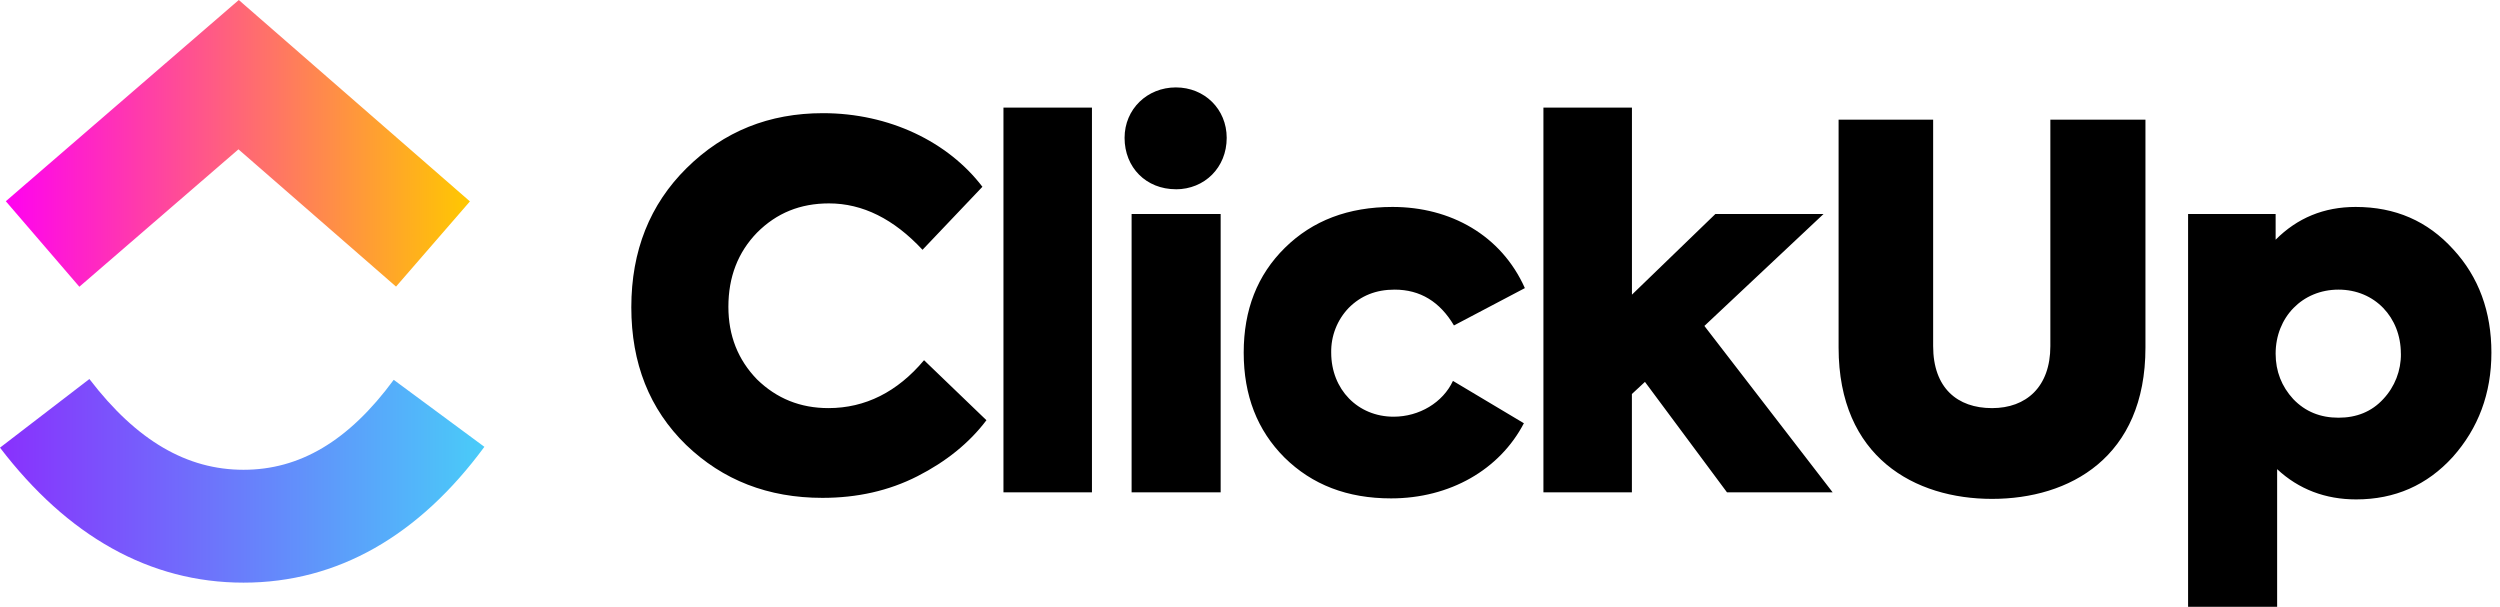
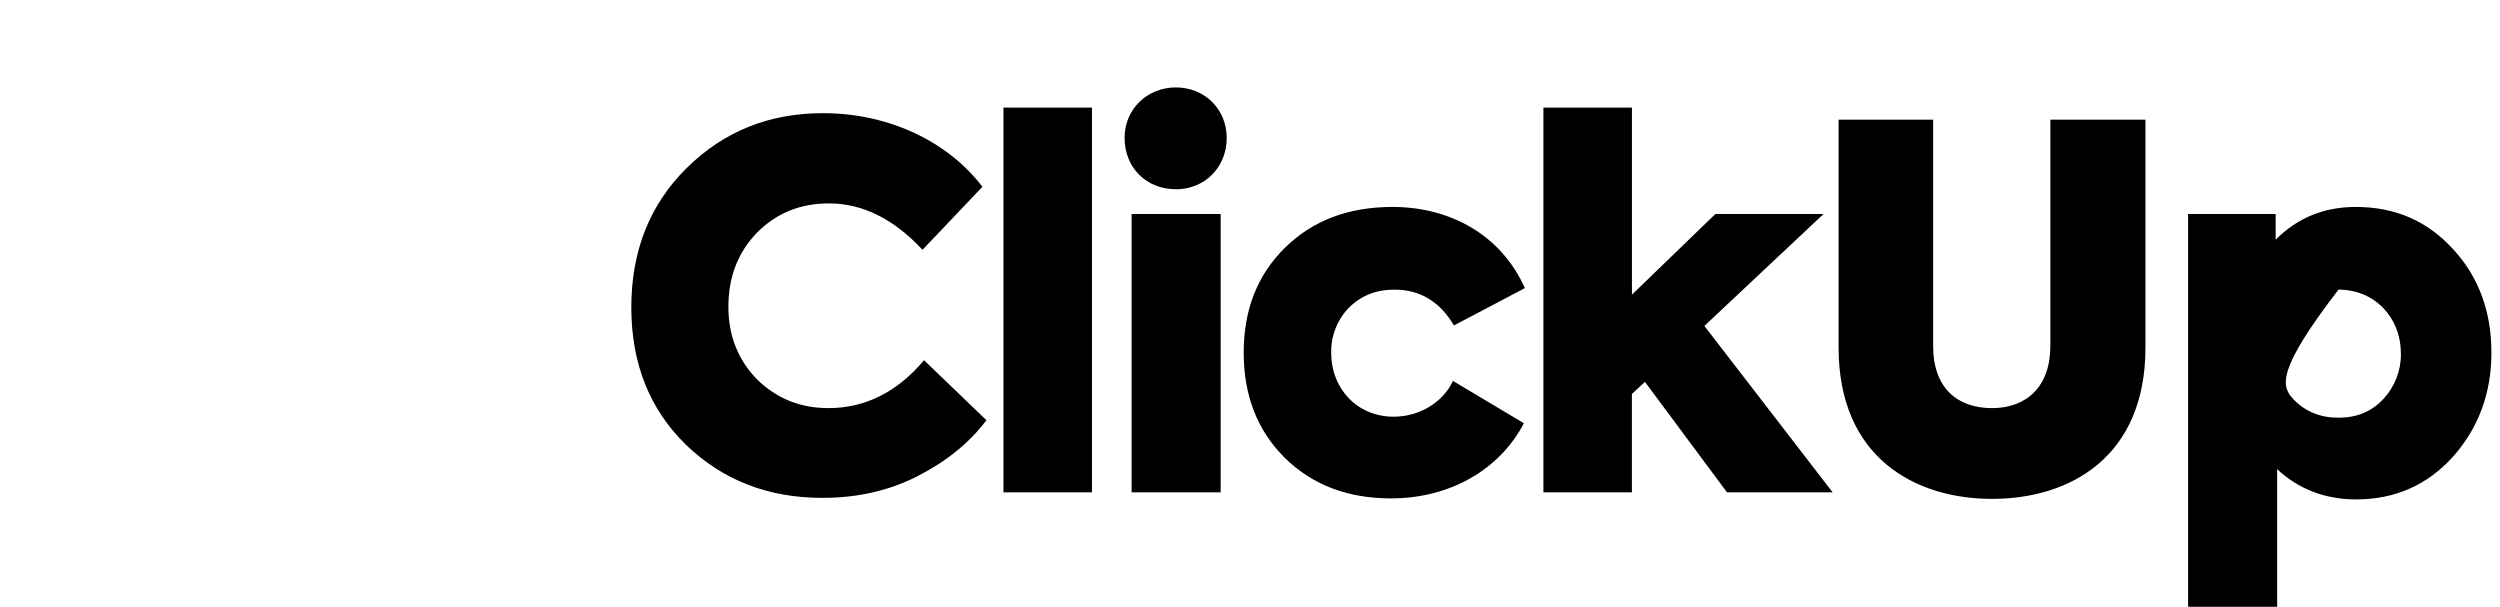
<svg xmlns="http://www.w3.org/2000/svg" width="206" height="50" viewBox="0 0 206 50" fill="none">
-   <path fill-rule="evenodd" clip-rule="evenodd" d="M0 36.887L7.366 31.231C11.279 36.349 15.435 38.71 20.064 38.71C24.667 38.71 28.706 36.377 32.442 31.298L39.913 36.818C34.522 44.141 27.822 48.01 20.064 48.01C12.33 48.01 5.565 44.168 0 36.887Z" fill="url(#paint0_linear_21_1603)" />
-   <path fill-rule="evenodd" clip-rule="evenodd" d="M19.648 12.304L6.539 23.628L0.479 16.582L19.676 0L38.721 16.596L32.633 23.616L19.648 12.304Z" fill="url(#paint1_linear_21_1603)" />
-   <path d="M67.768 41.024C63.292 41.024 59.562 39.57 56.536 36.662C53.51 33.713 52.02 29.932 52.02 25.319C52.02 20.667 53.551 16.844 56.576 13.852C59.645 10.819 63.376 9.325 67.812 9.325C73.283 9.325 78.13 11.69 80.951 15.391L76.016 20.583C73.655 18.047 71.084 16.76 68.308 16.76C65.945 16.76 63.997 17.547 62.379 19.169C60.804 20.792 60.019 22.829 60.019 25.279C60.019 27.647 60.804 29.641 62.379 31.263C63.997 32.84 65.945 33.628 68.266 33.628C71.291 33.628 73.945 32.298 76.141 29.681L81.282 34.626C79.872 36.496 77.965 38.034 75.602 39.238C73.239 40.443 70.629 41.024 67.768 41.024ZM89.977 8.866V40.568H82.685V8.866H89.977ZM96.891 15.594C94.447 15.594 92.665 13.808 92.665 11.36C92.665 8.99 94.53 7.203 96.891 7.203C99.255 7.203 101.08 8.99 101.08 11.36C101.08 13.808 99.254 15.598 96.891 15.598V15.594ZM100.582 17.631V40.568H93.244V17.631H100.582ZM114.625 41.067C111.017 41.067 108.118 39.945 105.84 37.7C103.6 35.458 102.481 32.589 102.481 29.058C102.481 25.526 103.6 22.662 105.879 20.416C108.16 18.172 111.101 17.052 114.748 17.052C119.516 17.052 123.703 19.378 125.649 23.74L119.806 26.817C118.646 24.863 117.029 23.865 114.915 23.865C113.38 23.865 112.138 24.364 111.141 25.363C110.668 25.853 110.296 26.432 110.048 27.066C109.799 27.7 109.678 28.377 109.691 29.058C109.691 32.091 111.887 34.336 114.832 34.336C116.945 34.336 118.893 33.172 119.723 31.386L125.568 34.875C123.577 38.698 119.473 41.067 114.625 41.067ZM151.011 40.568H142.304L135.544 31.467L134.468 32.466V40.568H127.178V8.866H134.472V24.28L141.35 17.631H150.263L140.441 26.857L151.011 40.568ZM151.5 28.643V9.861H159.291V28.519C159.291 31.966 161.282 33.629 164.143 33.629C166.96 33.629 168.949 31.883 168.949 28.518V9.861H176.785V28.643C176.785 37.7 170.523 41.108 164.143 41.108C157.801 41.108 151.5 37.7 151.5 28.643ZM194.101 17.052C197.377 17.052 200.031 18.214 202.143 20.541C204.257 22.826 205.292 25.693 205.292 29.058C205.292 32.426 204.215 35.29 202.103 37.659C199.987 39.984 197.336 41.151 194.144 41.151C191.613 41.151 189.417 40.319 187.636 38.658V50H180.298V17.631H187.512V19.752C189.294 17.963 191.49 17.052 194.101 17.052ZM197.831 29.14C197.831 26.15 195.679 23.865 192.693 23.865C189.708 23.865 187.512 26.15 187.512 29.142C187.512 30.596 188.007 31.843 188.962 32.882C189.955 33.92 191.199 34.419 192.693 34.419C194.184 34.419 195.428 33.92 196.381 32.882C197.332 31.87 197.853 30.53 197.835 29.142L197.831 29.14Z" fill="black" />
+   <path d="M67.768 41.024C63.292 41.024 59.562 39.57 56.536 36.662C53.51 33.713 52.02 29.932 52.02 25.319C52.02 20.667 53.551 16.844 56.576 13.852C59.645 10.819 63.376 9.325 67.812 9.325C73.283 9.325 78.13 11.69 80.951 15.391L76.016 20.583C73.655 18.047 71.084 16.76 68.308 16.76C65.945 16.76 63.997 17.547 62.379 19.169C60.804 20.792 60.019 22.829 60.019 25.279C60.019 27.647 60.804 29.641 62.379 31.263C63.997 32.84 65.945 33.628 68.266 33.628C71.291 33.628 73.945 32.298 76.141 29.681L81.282 34.626C79.872 36.496 77.965 38.034 75.602 39.238C73.239 40.443 70.629 41.024 67.768 41.024ZM89.977 8.866V40.568H82.685V8.866H89.977ZM96.891 15.594C94.447 15.594 92.665 13.808 92.665 11.36C92.665 8.99 94.53 7.203 96.891 7.203C99.255 7.203 101.08 8.99 101.08 11.36C101.08 13.808 99.254 15.598 96.891 15.598V15.594ZM100.582 17.631V40.568H93.244V17.631H100.582ZM114.625 41.067C111.017 41.067 108.118 39.945 105.84 37.7C103.6 35.458 102.481 32.589 102.481 29.058C102.481 25.526 103.6 22.662 105.879 20.416C108.16 18.172 111.101 17.052 114.748 17.052C119.516 17.052 123.703 19.378 125.649 23.74L119.806 26.817C118.646 24.863 117.029 23.865 114.915 23.865C113.38 23.865 112.138 24.364 111.141 25.363C110.668 25.853 110.296 26.432 110.048 27.066C109.799 27.7 109.678 28.377 109.691 29.058C109.691 32.091 111.887 34.336 114.832 34.336C116.945 34.336 118.893 33.172 119.723 31.386L125.568 34.875C123.577 38.698 119.473 41.067 114.625 41.067ZM151.011 40.568H142.304L135.544 31.467L134.468 32.466V40.568H127.178V8.866H134.472V24.28L141.35 17.631H150.263L140.441 26.857L151.011 40.568ZM151.5 28.643V9.861H159.291V28.519C159.291 31.966 161.282 33.629 164.143 33.629C166.96 33.629 168.949 31.883 168.949 28.518V9.861H176.785V28.643C176.785 37.7 170.523 41.108 164.143 41.108C157.801 41.108 151.5 37.7 151.5 28.643ZM194.101 17.052C197.377 17.052 200.031 18.214 202.143 20.541C204.257 22.826 205.292 25.693 205.292 29.058C205.292 32.426 204.215 35.29 202.103 37.659C199.987 39.984 197.336 41.151 194.144 41.151C191.613 41.151 189.417 40.319 187.636 38.658V50H180.298V17.631H187.512V19.752C189.294 17.963 191.49 17.052 194.101 17.052ZM197.831 29.14C197.831 26.15 195.679 23.865 192.693 23.865C187.512 30.596 188.007 31.843 188.962 32.882C189.955 33.92 191.199 34.419 192.693 34.419C194.184 34.419 195.428 33.92 196.381 32.882C197.332 31.87 197.853 30.53 197.835 29.142L197.831 29.14Z" fill="black" />
  <defs>
    <linearGradient id="paint0_linear_21_1603" x1="0" y1="42.643" x2="39.913" y2="42.643" gradientUnits="userSpaceOnUse">
      <stop stop-color="#8930FD" />
      <stop offset="1" stop-color="#49CCF9" />
    </linearGradient>
    <linearGradient id="paint1_linear_21_1603" x1="0.479" y1="16.068" x2="38.721" y2="16.068" gradientUnits="userSpaceOnUse">
      <stop stop-color="#FF02F0" />
      <stop offset="1" stop-color="#FFC800" />
    </linearGradient>
  </defs>
</svg>